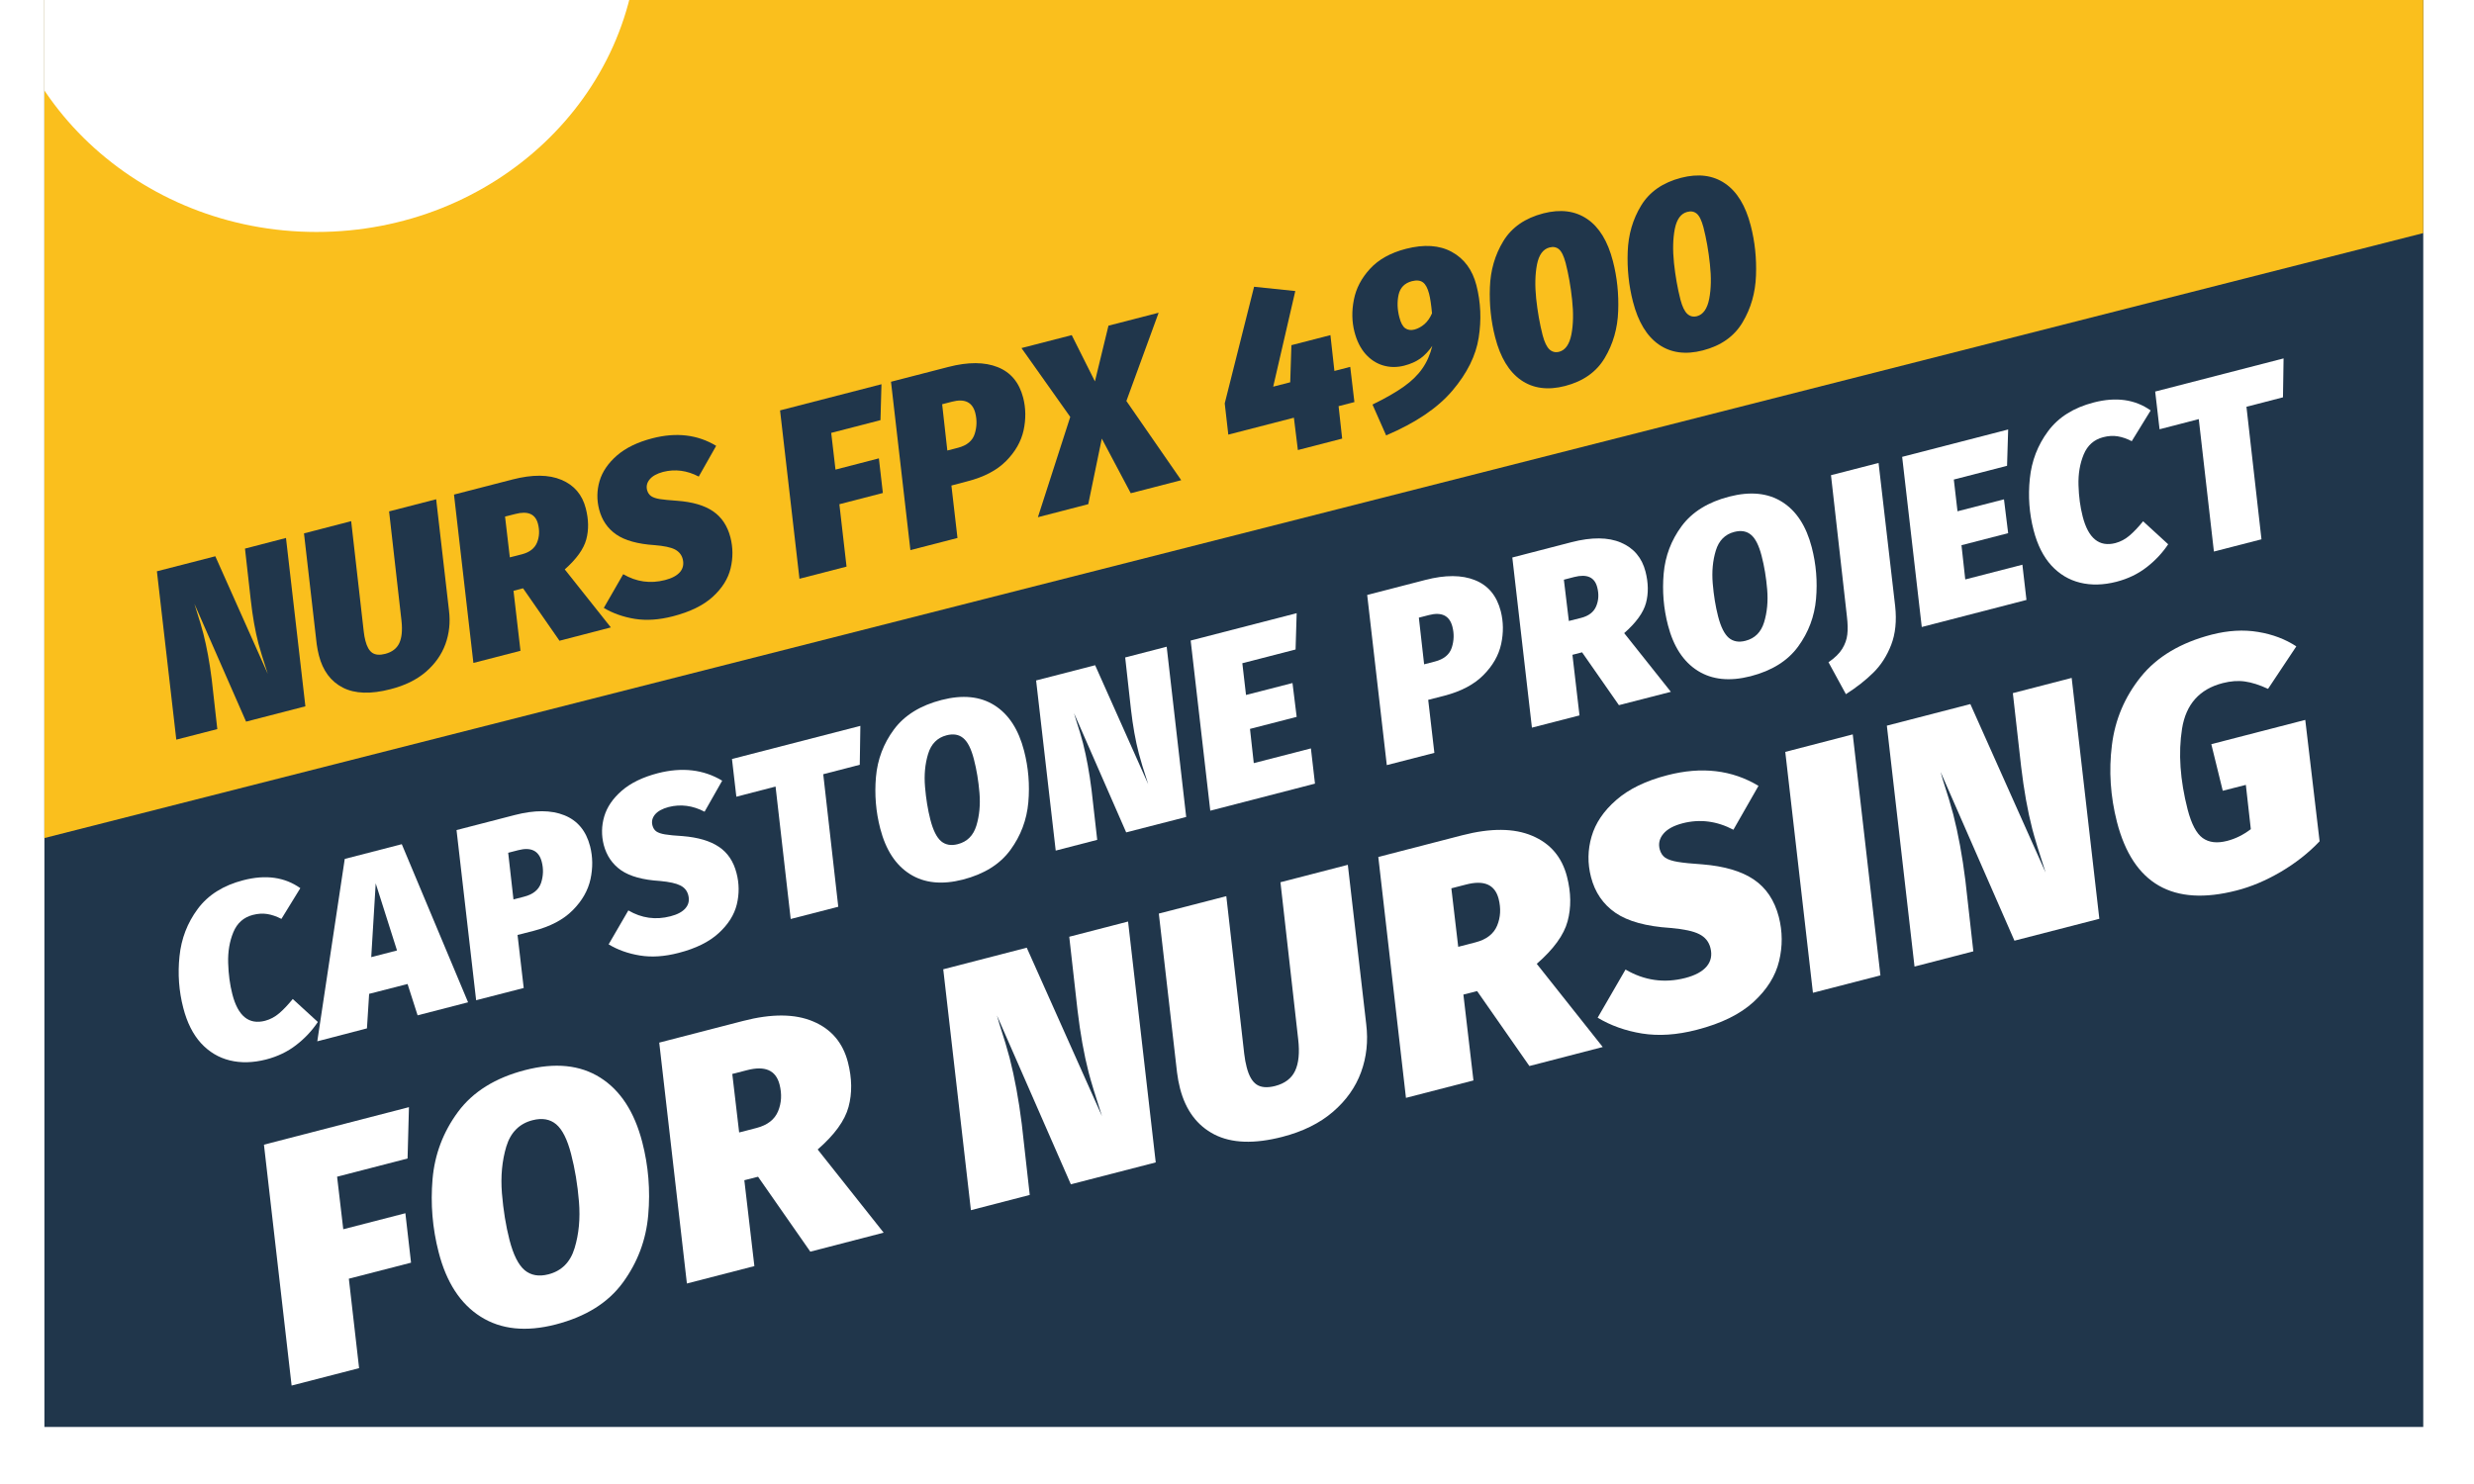
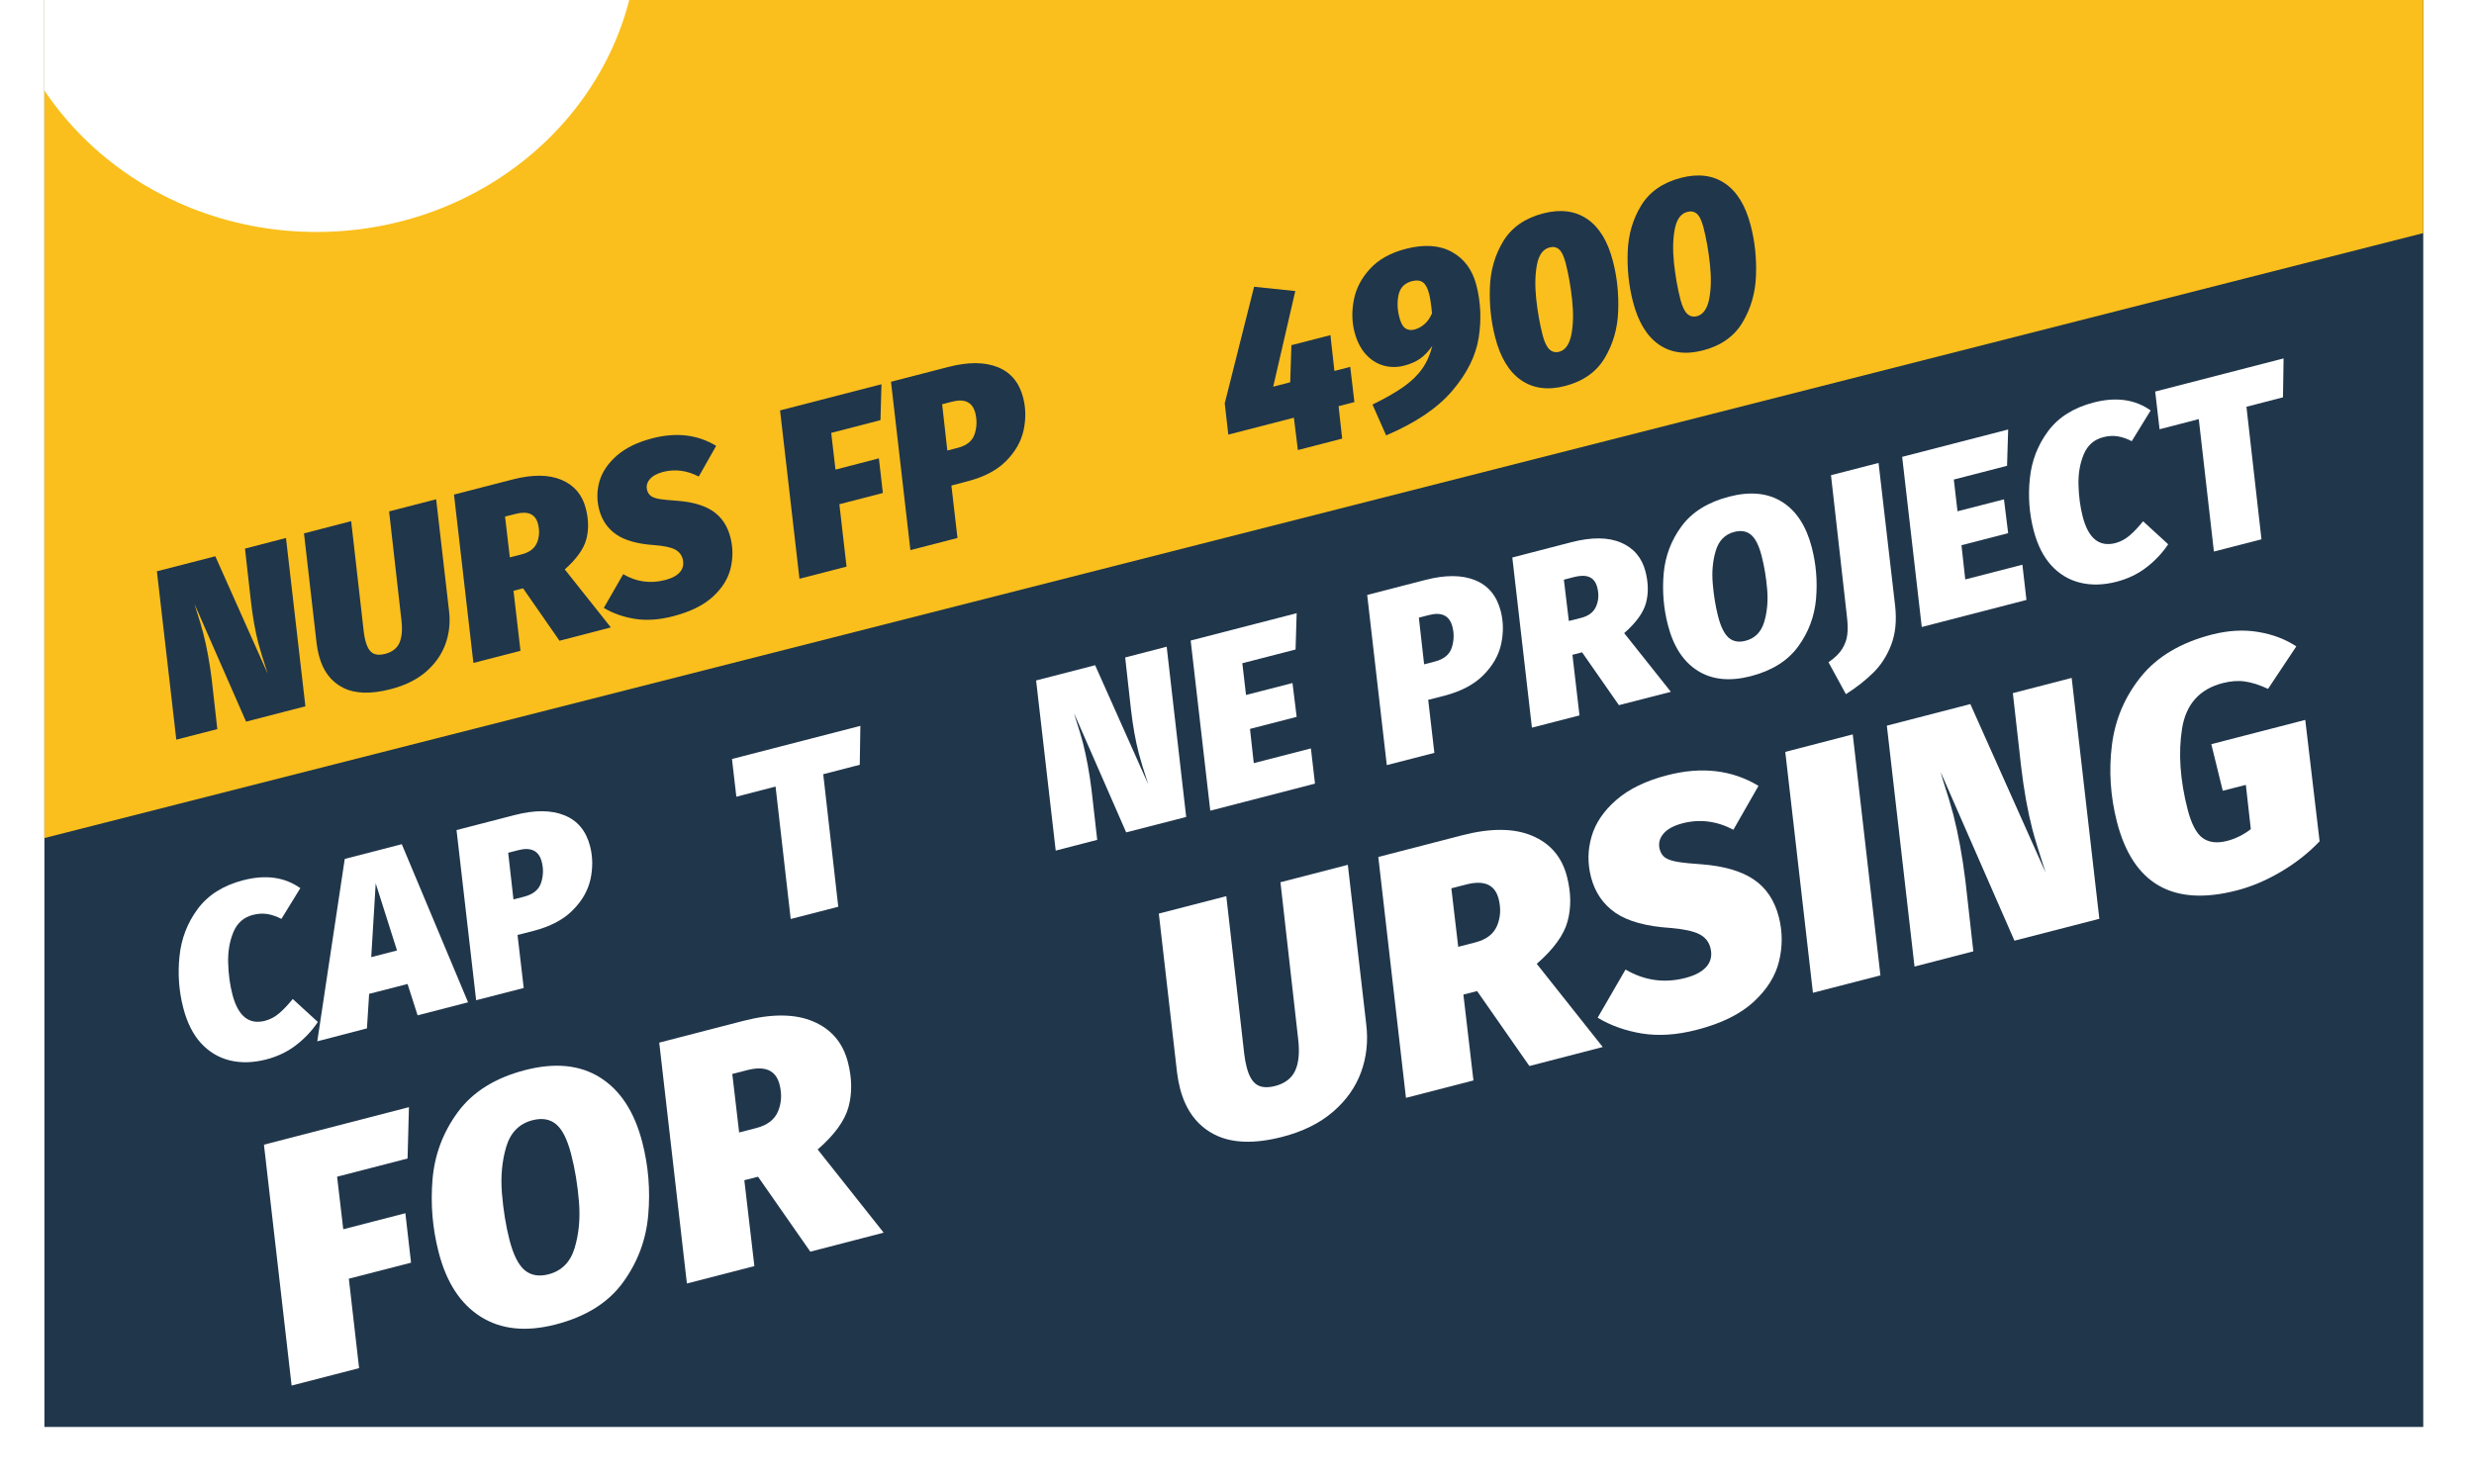
<svg xmlns="http://www.w3.org/2000/svg" width="500" viewBox="0 0 375.12 233.04" height="300" preserveAspectRatio="xMidYMid meet">
  <defs>
    <clipPath id="3457a70bf9">
      <path d="M 0.332 0 L 373.793 0 L 373.793 224.078 L 0.332 224.078 Z M 0.332 0 " />
    </clipPath>
    <clipPath id="042ac5df47">
      <path d="M 0.332 0 L 373.793 0 L 373.793 137 L 0.332 137 Z M 0.332 0 " />
    </clipPath>
    <clipPath id="dac9993212">
      <path d="M -48.824 11.352 L 354.438 -91.227 L 386.152 33.461 L -17.109 136.039 Z M -48.824 11.352 " />
    </clipPath>
    <clipPath id="12198e25c9">
      <path d="M 0.332 0 L 93.848 0 L 93.848 36.426 L 0.332 36.426 Z M 0.332 0 " />
    </clipPath>
    <clipPath id="e60555f17c">
      <path d="M 43.047 -58.93 C 15.148 -58.93 -7.465 -37.582 -7.465 -11.25 C -7.465 15.082 15.148 36.426 43.047 36.426 C 70.945 36.426 93.562 15.082 93.562 -11.25 C 93.562 -37.582 70.945 -58.93 43.047 -58.93 Z M 43.047 -58.93 " />
    </clipPath>
    <clipPath id="c5813dc592">
      <path d="M 12 6.367 L 73.891 6.367 L 73.891 22 L 12 22 Z M 12 6.367 " />
    </clipPath>
  </defs>
  <g id="38abaeed8f">
    <g clip-rule="nonzero" clip-path="url(#3457a70bf9)">
      <path style=" stroke:none;fill-rule:nonzero;fill:#ffffff;fill-opacity:1;" d="M 0.332 0 L 373.793 0 L 373.793 224.078 L 0.332 224.078 Z M 0.332 0 " />
      <path style=" stroke:none;fill-rule:nonzero;fill:#20364b;fill-opacity:1;" d="M 0.332 0 L 373.793 0 L 373.793 224.078 L 0.332 224.078 Z M 0.332 0 " />
    </g>
    <g clip-rule="nonzero" clip-path="url(#042ac5df47)">
      <g clip-rule="nonzero" clip-path="url(#dac9993212)">
        <path style=" stroke:none;fill-rule:nonzero;fill:#fabf1d;fill-opacity:1;" d="M -48.824 11.352 L 354.461 -91.23 L 386.176 33.457 L -17.109 136.039 Z M -48.824 11.352 " />
      </g>
    </g>
    <g style="fill:#ffffff;fill-opacity:1;">
      <g transform="translate(23.79, 168.518)">
        <path style="stroke:none" d="M 7.781 -30.297 C 11.289 -31.203 14.27 -30.785 16.719 -29.047 L 13.75 -24.219 C 12.988 -24.613 12.25 -24.867 11.531 -24.984 C 10.82 -25.098 10.066 -25.051 9.266 -24.844 C 7.816 -24.469 6.797 -23.562 6.203 -22.125 C 5.609 -20.688 5.336 -19.078 5.391 -17.297 C 5.441 -15.523 5.66 -13.891 6.047 -12.391 C 6.93 -8.953 8.645 -7.562 11.188 -8.219 C 12 -8.438 12.734 -8.828 13.391 -9.391 C 14.055 -9.953 14.77 -10.703 15.531 -11.641 L 19.469 -8.031 C 18.551 -6.656 17.414 -5.445 16.062 -4.406 C 14.719 -3.363 13.145 -2.609 11.344 -2.141 C 9.289 -1.617 7.391 -1.57 5.641 -2 C 3.898 -2.426 2.395 -3.328 1.125 -4.703 C -0.133 -6.086 -1.062 -7.93 -1.656 -10.234 C -2.344 -12.879 -2.539 -15.582 -2.25 -18.344 C -1.969 -21.113 -1.016 -23.594 0.609 -25.781 C 2.234 -27.977 4.625 -29.484 7.781 -30.297 Z M 7.781 -30.297 " />
      </g>
    </g>
    <g style="fill:#ffffff;fill-opacity:1;">
      <g transform="translate(45.5, 162.912)">
        <path style="stroke:none" d="M 13.422 -3.469 L 11.844 -8.391 L 5.812 -6.844 L 5.469 -1.422 L -2.328 0.609 L 1.984 -28.031 L 10.938 -30.344 L 21.344 -5.516 Z M 6.141 -12.609 L 10.188 -13.656 L 6.844 -24.188 Z M 6.141 -12.609 " />
      </g>
    </g>
    <g style="fill:#ffffff;fill-opacity:1;">
      <g transform="translate(67.876, 157.133)">
        <path style="stroke:none" d="M 6.281 -29.141 C 9.414 -29.953 12.016 -29.941 14.078 -29.109 C 16.148 -28.285 17.5 -26.66 18.125 -24.234 C 18.551 -22.566 18.57 -20.848 18.188 -19.078 C 17.801 -17.305 16.875 -15.68 15.406 -14.203 C 13.945 -12.723 11.895 -11.641 9.25 -10.953 L 6.734 -10.312 L 7.703 -1.984 L 0.234 -0.062 L -2.844 -26.781 Z M 7.781 -16.328 C 9.195 -16.691 10.082 -17.422 10.438 -18.516 C 10.789 -19.609 10.82 -20.707 10.531 -21.812 C 10.082 -23.539 8.852 -24.145 6.844 -23.625 L 5.266 -23.219 L 6.094 -15.891 Z M 7.781 -16.328 " />
      </g>
    </g>
    <g style="fill:#ffffff;fill-opacity:1;">
      <g transform="translate(90.661, 151.249)">
-         <path style="stroke:none" d="M 5.969 -29.828 C 9.781 -30.805 13.148 -30.414 16.078 -28.656 L 13.312 -23.781 C 11.445 -24.758 9.562 -25.004 7.656 -24.516 C 6.676 -24.254 5.969 -23.863 5.531 -23.344 C 5.102 -22.82 4.969 -22.254 5.125 -21.641 C 5.238 -21.211 5.441 -20.895 5.734 -20.688 C 6.035 -20.477 6.492 -20.32 7.109 -20.219 C 7.734 -20.113 8.648 -20.023 9.859 -19.953 C 12.297 -19.754 14.195 -19.191 15.562 -18.266 C 16.938 -17.348 17.859 -15.973 18.328 -14.141 C 18.754 -12.516 18.77 -10.879 18.375 -9.234 C 17.977 -7.598 17.031 -6.094 15.531 -4.719 C 14.039 -3.344 11.941 -2.305 9.234 -1.609 C 7.035 -1.035 5.008 -0.898 3.156 -1.203 C 1.312 -1.504 -0.32 -2.086 -1.75 -2.953 L 1.344 -8.281 C 3.426 -7.062 5.629 -6.754 7.953 -7.359 C 9.055 -7.641 9.848 -8.066 10.328 -8.641 C 10.816 -9.211 10.957 -9.895 10.75 -10.688 C 10.57 -11.375 10.156 -11.879 9.5 -12.203 C 8.852 -12.535 7.789 -12.77 6.312 -12.906 C 3.633 -13.07 1.602 -13.629 0.219 -14.578 C -1.156 -15.535 -2.066 -16.863 -2.516 -18.562 C -2.898 -20.07 -2.875 -21.566 -2.438 -23.047 C -2 -24.523 -1.082 -25.867 0.312 -27.078 C 1.719 -28.297 3.602 -29.211 5.969 -29.828 Z M 5.969 -29.828 " />
-       </g>
+         </g>
    </g>
    <g style="fill:#ffffff;fill-opacity:1;">
      <g transform="translate(112.556, 145.595)">
        <path style="stroke:none" d="M 15.875 -31.609 L 15.781 -25.5 L 10.047 -24.016 L 12.406 -3.203 L 4.938 -1.281 L 2.562 -22.078 L -3.594 -20.484 L -4.281 -26.406 Z M 15.875 -31.609 " />
      </g>
    </g>
    <g style="fill:#ffffff;fill-opacity:1;">
      <g transform="translate(133.191, 140.266)">
-         <path style="stroke:none" d="M 7.984 -30.344 C 11.285 -31.195 14.051 -30.922 16.281 -29.516 C 18.52 -28.109 20.07 -25.727 20.938 -22.375 C 21.625 -19.727 21.848 -17.031 21.609 -14.281 C 21.367 -11.531 20.43 -9.035 18.797 -6.797 C 17.16 -4.555 14.676 -3.004 11.344 -2.141 C 8.051 -1.297 5.281 -1.582 3.031 -3 C 0.781 -4.414 -0.773 -6.801 -1.641 -10.156 C -2.328 -12.801 -2.551 -15.5 -2.312 -18.25 C -2.07 -21.008 -1.129 -23.5 0.516 -25.719 C 2.172 -27.945 4.66 -29.488 7.984 -30.344 Z M 8.766 -24.797 C 7.316 -24.422 6.352 -23.445 5.875 -21.875 C 5.395 -20.301 5.234 -18.578 5.391 -16.703 C 5.547 -14.836 5.828 -13.113 6.234 -11.531 C 6.66 -9.883 7.219 -8.766 7.906 -8.172 C 8.602 -7.586 9.477 -7.43 10.531 -7.703 C 12 -8.078 12.973 -9.047 13.453 -10.609 C 13.93 -12.172 14.094 -13.891 13.938 -15.766 C 13.781 -17.648 13.488 -19.41 13.062 -21.047 C 12.645 -22.672 12.094 -23.77 11.406 -24.344 C 10.719 -24.926 9.836 -25.078 8.766 -24.797 Z M 8.766 -24.797 " />
-       </g>
+         </g>
    </g>
    <g style="fill:#ffffff;fill-opacity:1;">
      <g transform="translate(158.865, 133.635)">
        <path style="stroke:none" d="M 20.719 -5.344 L 11.297 -2.922 L 3.109 -21.641 L 3.406 -20.641 C 3.895 -19.141 4.266 -17.906 4.516 -16.938 C 5.066 -14.77 5.516 -12.328 5.859 -9.609 L 6.75 -1.75 L 0.234 -0.062 L -2.844 -26.781 L 6.422 -29.172 L 14.75 -10.5 C 14.02 -12.727 13.531 -14.336 13.281 -15.328 C 12.758 -17.328 12.348 -19.629 12.047 -22.234 L 11.141 -30.391 L 17.656 -32.078 Z M 20.719 -5.344 " />
      </g>
    </g>
    <g style="fill:#ffffff;fill-opacity:1;">
      <g transform="translate(183.131, 127.369)">
        <path style="stroke:none" d="M 13.797 -31.078 L 13.625 -25.375 L 5.266 -23.219 L 5.844 -18.234 L 13.141 -20.109 L 13.797 -14.797 L 6.469 -12.906 L 7.062 -7.531 L 16.031 -9.844 L 16.672 -4.312 L 0.234 -0.062 L -2.844 -26.781 Z M 13.797 -31.078 " />
      </g>
    </g>
    <g style="fill:#ffffff;fill-opacity:1;">
      <g transform="translate(202.581, 122.346)">
        <path style="stroke:none" d="" />
      </g>
    </g>
    <g style="fill:#ffffff;fill-opacity:1;">
      <g transform="translate(210.843, 120.212)">
        <path style="stroke:none" d="M 6.281 -29.141 C 9.414 -29.953 12.016 -29.941 14.078 -29.109 C 16.148 -28.285 17.5 -26.66 18.125 -24.234 C 18.551 -22.566 18.57 -20.848 18.188 -19.078 C 17.801 -17.305 16.875 -15.68 15.406 -14.203 C 13.945 -12.723 11.895 -11.641 9.25 -10.953 L 6.734 -10.312 L 7.703 -1.984 L 0.234 -0.062 L -2.844 -26.781 Z M 7.781 -16.328 C 9.195 -16.691 10.082 -17.422 10.438 -18.516 C 10.789 -19.609 10.82 -20.707 10.531 -21.812 C 10.082 -23.539 8.852 -24.145 6.844 -23.625 L 5.266 -23.219 L 6.094 -15.891 Z M 7.781 -16.328 " />
      </g>
    </g>
    <g style="fill:#ffffff;fill-opacity:1;">
      <g transform="translate(233.627, 114.328)">
        <path style="stroke:none" d="M 18.062 -24.578 C 18.52 -22.797 18.547 -21.148 18.141 -19.641 C 17.734 -18.129 16.594 -16.551 14.719 -14.906 L 22.047 -5.688 L 13.891 -3.594 L 8.109 -11.891 L 6.594 -11.5 L 7.703 -1.984 L 0.234 -0.062 L -2.844 -26.781 L 6.453 -29.188 C 9.617 -30 12.203 -29.977 14.203 -29.125 C 16.211 -28.27 17.5 -26.754 18.062 -24.578 Z M 6.031 -16.812 L 7.953 -17.297 C 9.16 -17.609 9.953 -18.223 10.328 -19.141 C 10.711 -20.055 10.766 -21.047 10.484 -22.109 C 10.078 -23.691 8.875 -24.227 6.875 -23.719 L 5.25 -23.297 Z M 6.031 -16.812 " />
      </g>
    </g>
    <g style="fill:#ffffff;fill-opacity:1;">
      <g transform="translate(256.856, 108.33)">
        <path style="stroke:none" d="M 7.984 -30.344 C 11.285 -31.195 14.051 -30.922 16.281 -29.516 C 18.52 -28.109 20.07 -25.727 20.938 -22.375 C 21.625 -19.727 21.848 -17.031 21.609 -14.281 C 21.367 -11.531 20.43 -9.035 18.797 -6.797 C 17.16 -4.555 14.676 -3.004 11.344 -2.141 C 8.051 -1.297 5.281 -1.582 3.031 -3 C 0.781 -4.414 -0.773 -6.801 -1.641 -10.156 C -2.328 -12.801 -2.551 -15.5 -2.312 -18.25 C -2.07 -21.008 -1.129 -23.5 0.516 -25.719 C 2.172 -27.945 4.66 -29.488 7.984 -30.344 Z M 8.766 -24.797 C 7.316 -24.422 6.352 -23.445 5.875 -21.875 C 5.395 -20.301 5.234 -18.578 5.391 -16.703 C 5.547 -14.836 5.828 -13.113 6.234 -11.531 C 6.66 -9.883 7.219 -8.766 7.906 -8.172 C 8.602 -7.586 9.477 -7.43 10.531 -7.703 C 12 -8.078 12.973 -9.047 13.453 -10.609 C 13.93 -12.172 14.094 -13.891 13.938 -15.766 C 13.781 -17.648 13.488 -19.41 13.062 -21.047 C 12.645 -22.672 12.094 -23.77 11.406 -24.344 C 10.719 -24.926 9.836 -25.078 8.766 -24.797 Z M 8.766 -24.797 " />
      </g>
    </g>
    <g style="fill:#ffffff;fill-opacity:1;">
      <g transform="translate(282.53, 101.699)">
        <path style="stroke:none" d="M 8.359 -6.5 C 8.609 -4.188 8.398 -2.164 7.734 -0.438 C 7.066 1.289 6.133 2.742 4.938 3.922 C 3.738 5.109 2.301 6.238 0.625 7.312 L -2.109 2.297 C -1.117 1.617 -0.398 0.914 0.047 0.188 C 0.492 -0.539 0.758 -1.289 0.844 -2.062 C 0.938 -2.832 0.914 -3.781 0.781 -4.906 L -1.719 -27.078 L 5.75 -29 Z M 8.359 -6.5 " />
      </g>
    </g>
    <g style="fill:#ffffff;fill-opacity:1;">
      <g transform="translate(294.829, 98.523)">
        <path style="stroke:none" d="M 13.797 -31.078 L 13.625 -25.375 L 5.266 -23.219 L 5.844 -18.234 L 13.141 -20.109 L 13.797 -14.797 L 6.469 -12.906 L 7.062 -7.531 L 16.031 -9.844 L 16.672 -4.312 L 0.234 -0.062 L -2.844 -26.781 Z M 13.797 -31.078 " />
      </g>
    </g>
    <g style="fill:#ffffff;fill-opacity:1;">
      <g transform="translate(314.279, 93.5)">
        <path style="stroke:none" d="M 7.781 -30.297 C 11.289 -31.203 14.27 -30.785 16.719 -29.047 L 13.75 -24.219 C 12.988 -24.613 12.25 -24.867 11.531 -24.984 C 10.82 -25.098 10.066 -25.051 9.266 -24.844 C 7.816 -24.469 6.797 -23.562 6.203 -22.125 C 5.609 -20.688 5.336 -19.078 5.391 -17.297 C 5.441 -15.523 5.66 -13.891 6.047 -12.391 C 6.93 -8.953 8.645 -7.562 11.188 -8.219 C 12 -8.438 12.734 -8.828 13.391 -9.391 C 14.055 -9.953 14.77 -10.703 15.531 -11.641 L 19.469 -8.031 C 18.551 -6.656 17.414 -5.445 16.062 -4.406 C 14.719 -3.363 13.145 -2.609 11.344 -2.141 C 9.289 -1.617 7.391 -1.57 5.641 -2 C 3.898 -2.426 2.395 -3.328 1.125 -4.703 C -0.133 -6.086 -1.062 -7.93 -1.656 -10.234 C -2.344 -12.879 -2.539 -15.582 -2.25 -18.344 C -1.969 -21.113 -1.016 -23.594 0.609 -25.781 C 2.234 -27.977 4.625 -29.484 7.781 -30.297 Z M 7.781 -30.297 " />
      </g>
    </g>
    <g style="fill:#ffffff;fill-opacity:1;">
      <g transform="translate(335.989, 87.893)">
        <path style="stroke:none" d="M 15.875 -31.609 L 15.781 -25.5 L 10.047 -24.016 L 12.406 -3.203 L 4.938 -1.281 L 2.562 -22.078 L -3.594 -20.484 L -4.281 -26.406 Z M 15.875 -31.609 " />
      </g>
    </g>
    <g style="fill:#ffffff;fill-opacity:1;">
      <g transform="translate(38.829, 217.659)">
        <path style="stroke:none" d="M 18.734 -43.797 L 18.516 -35.734 L 7.453 -32.875 L 8.422 -24.625 L 18.172 -27.141 L 19.062 -19.375 L 9.297 -16.859 L 10.906 -2.812 L 0.312 -0.078 L -4.031 -37.906 Z M 18.734 -43.797 " />
      </g>
    </g>
    <g style="fill:#ffffff;fill-opacity:1;">
      <g transform="translate(64.533, 211.021)">
        <path style="stroke:none" d="M 11.281 -42.984 C 15.969 -44.191 19.895 -43.797 23.062 -41.797 C 26.227 -39.797 28.426 -36.422 29.656 -31.672 C 30.625 -27.93 30.938 -24.113 30.594 -20.219 C 30.258 -16.32 28.93 -12.785 26.609 -9.609 C 24.297 -6.441 20.781 -4.25 16.062 -3.031 C 11.406 -1.832 7.484 -2.238 4.297 -4.25 C 1.109 -6.258 -1.094 -9.641 -2.312 -14.391 C -3.281 -18.148 -3.598 -21.973 -3.266 -25.859 C -2.93 -29.742 -1.598 -33.266 0.734 -36.422 C 3.078 -39.586 6.594 -41.773 11.281 -42.984 Z M 12.438 -35.109 C 10.363 -34.578 8.988 -33.195 8.312 -30.969 C 7.645 -28.738 7.414 -26.297 7.625 -23.641 C 7.844 -20.992 8.238 -18.551 8.812 -16.312 C 9.414 -13.977 10.207 -12.395 11.188 -11.562 C 12.176 -10.738 13.422 -10.52 14.922 -10.906 C 16.992 -11.438 18.363 -12.805 19.031 -15.016 C 19.707 -17.223 19.938 -19.66 19.719 -22.328 C 19.5 -24.992 19.086 -27.484 18.484 -29.797 C 17.891 -32.098 17.109 -33.656 16.141 -34.469 C 15.172 -35.281 13.938 -35.492 12.438 -35.109 Z M 12.438 -35.109 " />
      </g>
    </g>
    <g style="fill:#ffffff;fill-opacity:1;">
      <g transform="translate(100.886, 201.633)">
        <path style="stroke:none" d="M 25.594 -34.812 C 26.238 -32.289 26.27 -29.957 25.688 -27.812 C 25.113 -25.664 23.5 -23.438 20.844 -21.125 L 31.203 -8.062 L 19.688 -5.078 L 11.484 -16.844 L 9.328 -16.297 L 10.906 -2.812 L 0.312 -0.078 L -4.031 -37.906 L 9.141 -41.312 C 13.617 -42.469 17.281 -42.441 20.125 -41.234 C 22.977 -40.035 24.801 -37.895 25.594 -34.812 Z M 8.516 -23.797 L 11.234 -24.5 C 12.953 -24.945 14.082 -25.82 14.625 -27.125 C 15.164 -28.426 15.242 -29.828 14.859 -31.328 C 14.285 -33.566 12.582 -34.316 9.75 -33.578 L 7.438 -32.984 Z M 8.516 -23.797 " />
      </g>
    </g>
    <g style="fill:#ffffff;fill-opacity:1;">
      <g transform="translate(133.776, 193.139)">
        <path style="stroke:none" d="" />
      </g>
    </g>
    <g style="fill:#ffffff;fill-opacity:1;">
      <g transform="translate(145.474, 190.118)">
-         <path style="stroke:none" d="M 29.328 -7.578 L 16 -4.141 L 4.406 -30.641 L 4.812 -29.234 C 5.508 -27.098 6.035 -25.348 6.391 -23.984 C 7.18 -20.91 7.816 -17.453 8.297 -13.609 L 9.547 -2.469 L 0.312 -0.078 L -4.031 -37.906 L 9.078 -41.297 L 20.891 -14.844 C 19.859 -18.008 19.16 -20.297 18.797 -21.703 C 18.066 -24.535 17.484 -27.801 17.047 -31.5 L 15.75 -43.016 L 24.984 -45.406 Z M 29.328 -7.578 " />
-       </g>
+         </g>
    </g>
    <g style="fill:#ffffff;fill-opacity:1;">
      <g transform="translate(179.834, 181.245)">
        <path style="stroke:none" d="M 28.016 -20.391 C 28.336 -17.742 28.066 -15.238 27.203 -12.875 C 26.336 -10.508 24.863 -8.43 22.781 -6.641 C 20.707 -4.859 18.062 -3.551 14.844 -2.719 C 10.438 -1.582 6.879 -1.707 4.172 -3.094 C 1.461 -4.488 -0.332 -6.898 -1.219 -10.328 C -1.426 -11.141 -1.582 -11.973 -1.688 -12.828 L -4.547 -37.781 L 6.047 -40.516 L 8.859 -15.766 C 8.953 -14.973 9.082 -14.266 9.25 -13.641 C 9.594 -12.305 10.109 -11.406 10.797 -10.938 C 11.492 -10.469 12.461 -10.391 13.703 -10.703 C 15.234 -11.098 16.281 -11.891 16.844 -13.078 C 17.414 -14.273 17.578 -15.941 17.328 -18.078 L 14.547 -42.703 L 25.125 -45.438 Z M 28.016 -20.391 " />
      </g>
    </g>
    <g style="fill:#ffffff;fill-opacity:1;">
      <g transform="translate(213.774, 172.48)">
        <path style="stroke:none" d="M 25.594 -34.812 C 26.238 -32.289 26.27 -29.957 25.688 -27.812 C 25.113 -25.664 23.5 -23.438 20.844 -21.125 L 31.203 -8.062 L 19.688 -5.078 L 11.484 -16.844 L 9.328 -16.297 L 10.906 -2.812 L 0.312 -0.078 L -4.031 -37.906 L 9.141 -41.312 C 13.617 -42.469 17.281 -42.441 20.125 -41.234 C 22.977 -40.035 24.801 -37.895 25.594 -34.812 Z M 8.516 -23.797 L 11.234 -24.5 C 12.953 -24.945 14.082 -25.82 14.625 -27.125 C 15.164 -28.426 15.242 -29.828 14.859 -31.328 C 14.285 -33.566 12.582 -34.316 9.75 -33.578 L 7.438 -32.984 Z M 8.516 -23.797 " />
      </g>
    </g>
    <g style="fill:#ffffff;fill-opacity:1;">
      <g transform="translate(246.664, 163.986)">
        <path style="stroke:none" d="M 8.453 -42.25 C 13.836 -43.645 18.609 -43.086 22.766 -40.578 L 18.828 -33.688 C 16.211 -35.062 13.555 -35.398 10.859 -34.703 C 9.453 -34.336 8.441 -33.785 7.828 -33.047 C 7.223 -32.316 7.031 -31.516 7.25 -30.641 C 7.406 -30.047 7.695 -29.598 8.125 -29.297 C 8.562 -29.004 9.219 -28.785 10.094 -28.641 C 10.969 -28.492 12.258 -28.363 13.969 -28.25 C 17.426 -27.969 20.117 -27.172 22.047 -25.859 C 23.973 -24.555 25.273 -22.609 25.953 -20.016 C 26.547 -17.703 26.562 -15.383 26 -13.062 C 25.445 -10.738 24.113 -8.602 22 -6.656 C 19.895 -4.719 16.914 -3.254 13.062 -2.266 C 9.957 -1.461 7.098 -1.27 4.484 -1.688 C 1.879 -2.113 -0.441 -2.941 -2.484 -4.172 L 1.891 -11.734 C 4.848 -10.004 7.973 -9.562 11.266 -10.406 C 12.836 -10.812 13.961 -11.422 14.641 -12.234 C 15.316 -13.047 15.508 -14.016 15.219 -15.141 C 14.969 -16.117 14.379 -16.836 13.453 -17.297 C 12.535 -17.766 11.031 -18.086 8.938 -18.266 C 5.133 -18.516 2.258 -19.305 0.312 -20.641 C -1.633 -21.984 -2.914 -23.859 -3.531 -26.266 C -4.082 -28.41 -4.051 -30.531 -3.438 -32.625 C -2.832 -34.727 -1.539 -36.641 0.438 -38.359 C 2.414 -40.086 5.086 -41.383 8.453 -42.25 Z M 8.453 -42.25 " />
      </g>
    </g>
    <g style="fill:#ffffff;fill-opacity:1;">
      <g transform="translate(277.666, 155.98)">
        <path style="stroke:none" d="M 6.562 -40.656 L 10.906 -2.812 L 0.312 -0.078 L -4.031 -37.906 Z M 6.562 -40.656 " />
      </g>
    </g>
    <g style="fill:#ffffff;fill-opacity:1;">
      <g transform="translate(293.613, 151.861)">
        <path style="stroke:none" d="M 29.328 -7.578 L 16 -4.141 L 4.406 -30.641 L 4.812 -29.234 C 5.508 -27.098 6.035 -25.348 6.391 -23.984 C 7.18 -20.91 7.816 -17.453 8.297 -13.609 L 9.547 -2.469 L 0.312 -0.078 L -4.031 -37.906 L 9.078 -41.297 L 20.891 -14.844 C 19.859 -18.008 19.16 -20.297 18.797 -21.703 C 18.066 -24.535 17.484 -27.801 17.047 -31.5 L 15.75 -43.016 L 24.984 -45.406 Z M 29.328 -7.578 " />
      </g>
    </g>
    <g style="fill:#ffffff;fill-opacity:1;">
      <g transform="translate(327.973, 142.988)">
        <path style="stroke:none" d="M 12.594 -43.328 C 15.188 -43.992 17.617 -44.133 19.891 -43.75 C 22.172 -43.375 24.172 -42.617 25.891 -41.484 L 21.453 -34.812 C 20.109 -35.438 18.898 -35.82 17.828 -35.969 C 16.766 -36.125 15.602 -36.039 14.344 -35.719 C 10.695 -34.781 8.566 -32.395 7.953 -28.562 C 7.348 -24.727 7.641 -20.5 8.828 -15.875 C 9.422 -13.594 10.207 -12.098 11.188 -11.391 C 12.176 -10.68 13.457 -10.531 15.031 -10.938 C 16.332 -11.27 17.57 -11.883 18.75 -12.781 L 17.969 -19.734 L 14.344 -18.812 L 12.547 -26.125 L 27.297 -29.938 L 29.547 -10.875 C 27.816 -9.051 25.785 -7.453 23.453 -6.078 C 21.117 -4.711 18.812 -3.738 16.531 -3.156 C 6.52 -0.57 0.254 -4.156 -2.266 -13.906 C -3.297 -17.938 -3.562 -21.953 -3.062 -25.953 C -2.57 -29.961 -1.055 -33.547 1.484 -36.703 C 4.023 -39.859 7.727 -42.066 12.594 -43.328 Z M 12.594 -43.328 " />
      </g>
    </g>
    <g clip-rule="nonzero" clip-path="url(#12198e25c9)">
      <g clip-rule="nonzero" clip-path="url(#e60555f17c)">
        <path style=" stroke:none;fill-rule:nonzero;fill:#ffffff;fill-opacity:1;" d="M -7.465 -58.93 L 93.477 -58.93 L 93.477 36.426 L -7.465 36.426 Z M -7.465 -58.93 " />
      </g>
    </g>
    <g style="fill:#20364b;fill-opacity:1;">
      <g transform="translate(20.804, 116.212)">
        <path style="stroke:none" d="M 20.5 -5.297 L 11.188 -2.891 L 3.078 -21.391 L 3.375 -20.422 C 3.852 -18.93 4.219 -17.707 4.469 -16.75 C 5.02 -14.602 5.461 -12.191 5.797 -9.516 L 6.672 -1.719 L 0.234 -0.062 L -2.812 -26.5 L 6.359 -28.859 L 14.594 -10.391 C 13.875 -12.598 13.383 -14.191 13.125 -15.172 C 12.613 -17.148 12.211 -19.43 11.922 -22.016 L 11.016 -30.062 L 17.453 -31.734 Z M 20.5 -5.297 " />
      </g>
    </g>
    <g style="fill:#20364b;fill-opacity:1;">
      <g transform="translate(44.272, 110.151)">
        <path style="stroke:none" d="M 19.578 -14.266 C 19.805 -12.422 19.617 -10.664 19.016 -9 C 18.41 -7.344 17.383 -5.891 15.938 -4.641 C 14.488 -3.398 12.641 -2.492 10.391 -1.922 C 7.297 -1.117 4.801 -1.203 2.906 -2.172 C 1.02 -3.141 -0.227 -4.82 -0.844 -7.219 C -0.988 -7.781 -1.102 -8.363 -1.188 -8.969 L -3.188 -26.391 L 4.219 -28.312 L 6.188 -11.016 C 6.25 -10.461 6.336 -9.969 6.453 -9.531 C 6.691 -8.594 7.055 -7.957 7.547 -7.625 C 8.035 -7.301 8.707 -7.25 9.562 -7.469 C 10.633 -7.75 11.367 -8.305 11.766 -9.141 C 12.16 -9.973 12.281 -11.133 12.125 -12.625 L 10.172 -29.844 L 17.562 -31.75 Z M 19.578 -14.266 " />
      </g>
    </g>
    <g style="fill:#20364b;fill-opacity:1;">
      <g transform="translate(67.446, 104.166)">
        <path style="stroke:none" d="M 17.875 -24.344 C 18.332 -22.582 18.359 -20.953 17.953 -19.453 C 17.547 -17.953 16.422 -16.383 14.578 -14.75 L 21.812 -5.641 L 13.75 -3.547 L 8.031 -11.781 L 6.531 -11.391 L 7.625 -1.969 L 0.234 -0.062 L -2.812 -26.5 L 6.391 -28.875 C 9.516 -29.676 12.07 -29.656 14.062 -28.812 C 16.051 -27.977 17.32 -26.488 17.875 -24.344 Z M 5.953 -16.641 L 7.859 -17.125 C 9.055 -17.438 9.844 -18.047 10.219 -18.953 C 10.594 -19.859 10.645 -20.836 10.375 -21.891 C 9.977 -23.453 8.789 -23.973 6.812 -23.453 L 5.203 -23.047 Z M 5.953 -16.641 " />
      </g>
    </g>
    <g style="fill:#20364b;fill-opacity:1;">
      <g transform="translate(89.887, 98.371)">
        <path style="stroke:none" d="M 5.906 -29.547 C 9.664 -30.516 13 -30.117 15.906 -28.359 L 13.172 -23.531 C 11.328 -24.5 9.461 -24.742 7.578 -24.266 C 6.598 -24.004 5.895 -23.613 5.469 -23.094 C 5.039 -22.582 4.906 -22.02 5.062 -21.406 C 5.176 -21 5.383 -20.688 5.688 -20.469 C 5.988 -20.258 6.441 -20.102 7.047 -20 C 7.66 -19.906 8.566 -19.816 9.766 -19.734 C 12.191 -19.555 14.078 -19.004 15.422 -18.078 C 16.766 -17.16 17.672 -15.801 18.141 -14 C 18.555 -12.383 18.566 -10.758 18.172 -9.125 C 17.785 -7.5 16.852 -6.008 15.375 -4.656 C 13.906 -3.312 11.82 -2.289 9.125 -1.594 C 6.957 -1.031 4.957 -0.895 3.125 -1.188 C 1.301 -1.488 -0.316 -2.062 -1.734 -2.906 L 1.312 -8.203 C 3.383 -6.992 5.57 -6.688 7.875 -7.281 C 8.969 -7.562 9.754 -7.984 10.234 -8.547 C 10.711 -9.109 10.852 -9.785 10.656 -10.578 C 10.477 -11.254 10.066 -11.758 9.422 -12.094 C 8.773 -12.426 7.711 -12.648 6.234 -12.766 C 3.586 -12.941 1.582 -13.5 0.219 -14.438 C -1.133 -15.375 -2.031 -16.688 -2.469 -18.375 C -2.852 -19.863 -2.832 -21.344 -2.406 -22.812 C -1.977 -24.281 -1.07 -25.617 0.312 -26.828 C 1.695 -28.035 3.562 -28.941 5.906 -29.547 Z M 5.906 -29.547 " />
      </g>
    </g>
    <g style="fill:#20364b;fill-opacity:1;">
      <g transform="translate(111.008, 92.917)">
        <path style="stroke:none" d="" />
      </g>
    </g>
    <g style="fill:#20364b;fill-opacity:1;">
      <g transform="translate(118.635, 90.947)">
        <path style="stroke:none" d="M 13.109 -30.609 L 12.953 -24.969 L 5.219 -22.969 L 5.891 -17.203 L 12.703 -18.969 L 13.328 -13.531 L 6.5 -11.766 L 7.625 -1.969 L 0.234 -0.062 L -2.812 -26.5 Z M 13.109 -30.609 " />
      </g>
    </g>
    <g style="fill:#20364b;fill-opacity:1;">
      <g transform="translate(136.052, 86.449)">
        <path style="stroke:none" d="M 6.203 -28.828 C 9.305 -29.629 11.883 -29.617 13.938 -28.797 C 15.988 -27.984 17.32 -26.383 17.938 -24 C 18.363 -22.332 18.383 -20.617 18 -18.859 C 17.613 -17.109 16.695 -15.504 15.25 -14.047 C 13.801 -12.586 11.77 -11.523 9.156 -10.859 L 6.672 -10.203 L 7.625 -1.969 L 0.234 -0.062 L -2.812 -26.5 Z M 7.734 -16.141 C 9.117 -16.504 9.984 -17.227 10.328 -18.312 C 10.672 -19.395 10.703 -20.488 10.422 -21.594 C 9.984 -23.289 8.773 -23.883 6.797 -23.375 L 5.219 -22.969 L 6.031 -15.703 Z M 7.734 -16.141 " />
      </g>
    </g>
    <g style="fill:#20364b;fill-opacity:1;">
      <g transform="translate(158.053, 80.767)">
-         <path style="stroke:none" d="M 17.203 -31.656 L 12.141 -17.797 L 20.75 -5.359 L 12.828 -3.312 L 8.281 -11.891 L 6.156 -1.594 L -1.75 0.453 L 3.328 -15.297 L -4.328 -26.109 L 3.562 -28.141 L 7.203 -20.875 L 9.328 -29.625 Z M 17.203 -31.656 " />
-       </g>
+         </g>
    </g>
    <g style="fill:#20364b;fill-opacity:1;">
      <g transform="translate(179.834, 75.142)">
        <path style="stroke:none" d="" />
      </g>
    </g>
    <g style="fill:#20364b;fill-opacity:1;">
      <g transform="translate(187.461, 73.173)">
        <path style="stroke:none" d="M 17.875 -15.562 L 18.531 -10.031 L 16.047 -9.391 L 16.609 -4.297 L 9.656 -2.5 L 9.031 -7.578 L -1.266 -4.922 L -1.828 -9.828 L 2.781 -28.141 L 9.25 -27.469 L 5.781 -12.453 L 8.453 -13.141 L 8.641 -18.969 L 14.766 -20.547 L 15.391 -14.922 Z M 17.875 -15.562 " />
      </g>
    </g>
    <g style="fill:#20364b;fill-opacity:1;">
      <g transform="translate(208.472, 67.747)">
        <path style="stroke:none" d="M 5.609 -28.672 C 8.473 -29.41 10.875 -29.25 12.812 -28.188 C 14.758 -27.125 16.047 -25.379 16.672 -22.953 C 17.359 -20.273 17.477 -17.531 17.031 -14.719 C 16.594 -11.906 15.219 -9.133 12.906 -6.406 C 10.602 -3.688 7.133 -1.344 2.5 0.625 L 0.359 -4.219 C 2.391 -5.207 4.02 -6.141 5.25 -7.016 C 6.488 -7.891 7.461 -8.836 8.172 -9.859 C 8.891 -10.879 9.414 -12.07 9.75 -13.438 C 9.188 -12.613 8.562 -11.953 7.875 -11.453 C 7.188 -10.961 6.344 -10.586 5.344 -10.328 C 4.195 -10.035 3.094 -10.047 2.031 -10.359 C 0.977 -10.672 0.055 -11.27 -0.734 -12.156 C -1.523 -13.051 -2.102 -14.207 -2.469 -15.625 C -2.883 -17.238 -2.914 -18.926 -2.562 -20.688 C -2.219 -22.457 -1.375 -24.07 -0.031 -25.531 C 1.312 -27 3.191 -28.047 5.609 -28.672 Z M 4.578 -17.922 C 4.797 -17.047 5.109 -16.469 5.516 -16.188 C 5.93 -15.914 6.414 -15.852 6.969 -16 C 7.508 -16.145 8.023 -16.426 8.516 -16.844 C 9.004 -17.27 9.398 -17.836 9.703 -18.547 C 9.578 -19.891 9.426 -20.906 9.25 -21.594 C 9.02 -22.5 8.695 -23.102 8.281 -23.406 C 7.863 -23.719 7.285 -23.781 6.547 -23.594 C 5.398 -23.289 4.703 -22.578 4.453 -21.453 C 4.211 -20.328 4.254 -19.148 4.578 -17.922 Z M 4.578 -17.922 " />
      </g>
    </g>
    <g style="fill:#20364b;fill-opacity:1;">
      <g transform="translate(229.372, 62.349)">
        <path style="stroke:none" d="M 6.281 -28.844 C 3.414 -28.102 1.32 -26.648 0 -24.484 C -1.312 -22.328 -2.016 -19.906 -2.109 -17.219 C -2.211 -14.531 -1.938 -11.914 -1.281 -9.375 C -0.469 -6.219 0.883 -3.977 2.781 -2.656 C 4.676 -1.344 6.977 -1.035 9.688 -1.734 C 12.539 -2.473 14.617 -3.941 15.922 -6.141 C 17.234 -8.336 17.938 -10.789 18.031 -13.5 C 18.133 -16.207 17.859 -18.82 17.203 -21.344 C 16.398 -24.469 15.055 -26.672 13.172 -27.953 C 11.285 -29.242 8.988 -29.539 6.281 -28.844 Z M 7.234 -23.484 C 7.816 -23.641 8.312 -23.551 8.719 -23.219 C 9.133 -22.883 9.488 -22.164 9.781 -21.062 C 10.238 -19.281 10.578 -17.352 10.797 -15.281 C 11.023 -13.219 10.988 -11.406 10.688 -9.844 C 10.383 -8.281 9.742 -7.367 8.766 -7.109 C 8.18 -6.961 7.676 -7.082 7.25 -7.469 C 6.82 -7.863 6.461 -8.609 6.172 -9.703 C 5.711 -11.504 5.375 -13.422 5.156 -15.453 C 4.945 -17.484 4.988 -19.266 5.281 -20.797 C 5.582 -22.328 6.234 -23.223 7.234 -23.484 Z M 7.234 -23.484 " />
      </g>
    </g>
    <g style="fill:#20364b;fill-opacity:1;">
      <g transform="translate(251.007, 56.762)">
        <path style="stroke:none" d="M 6.281 -28.844 C 3.414 -28.102 1.32 -26.648 0 -24.484 C -1.312 -22.328 -2.016 -19.906 -2.109 -17.219 C -2.211 -14.531 -1.938 -11.914 -1.281 -9.375 C -0.469 -6.219 0.883 -3.977 2.781 -2.656 C 4.676 -1.344 6.977 -1.035 9.688 -1.734 C 12.539 -2.473 14.617 -3.941 15.922 -6.141 C 17.234 -8.336 17.938 -10.789 18.031 -13.5 C 18.133 -16.207 17.859 -18.82 17.203 -21.344 C 16.398 -24.469 15.055 -26.672 13.172 -27.953 C 11.285 -29.242 8.988 -29.539 6.281 -28.844 Z M 7.234 -23.484 C 7.816 -23.641 8.312 -23.551 8.719 -23.219 C 9.133 -22.883 9.488 -22.164 9.781 -21.062 C 10.238 -19.281 10.578 -17.352 10.797 -15.281 C 11.023 -13.219 10.988 -11.406 10.688 -9.844 C 10.383 -8.281 9.742 -7.367 8.766 -7.109 C 8.18 -6.961 7.676 -7.082 7.25 -7.469 C 6.82 -7.863 6.461 -8.609 6.172 -9.703 C 5.711 -11.504 5.375 -13.422 5.156 -15.453 C 4.945 -17.484 4.988 -19.266 5.281 -20.797 C 5.582 -22.328 6.234 -23.223 7.234 -23.484 Z M 7.234 -23.484 " />
      </g>
    </g>
    <g style="fill:#20364b;fill-opacity:1;">
      <g transform="translate(272.645, 51.174)">
        <path style="stroke:none" d="" />
      </g>
    </g>
    <g clip-rule="nonzero" clip-path="url(#c5813dc592)">
      <g mask="url(#002f205d47)" transform="matrix(0.072,0,0,0.071,11.897,6.365)">
        <image width="856" height="221" preserveAspectRatio="xMidYMid meet" />
        <mask id="002f205d47">
          <g transform="matrix(1,0,0,1,0,0)">
            <image width="856" height="221" preserveAspectRatio="xMidYMid meet" />
          </g>
        </mask>
      </g>
    </g>
  </g>
</svg>